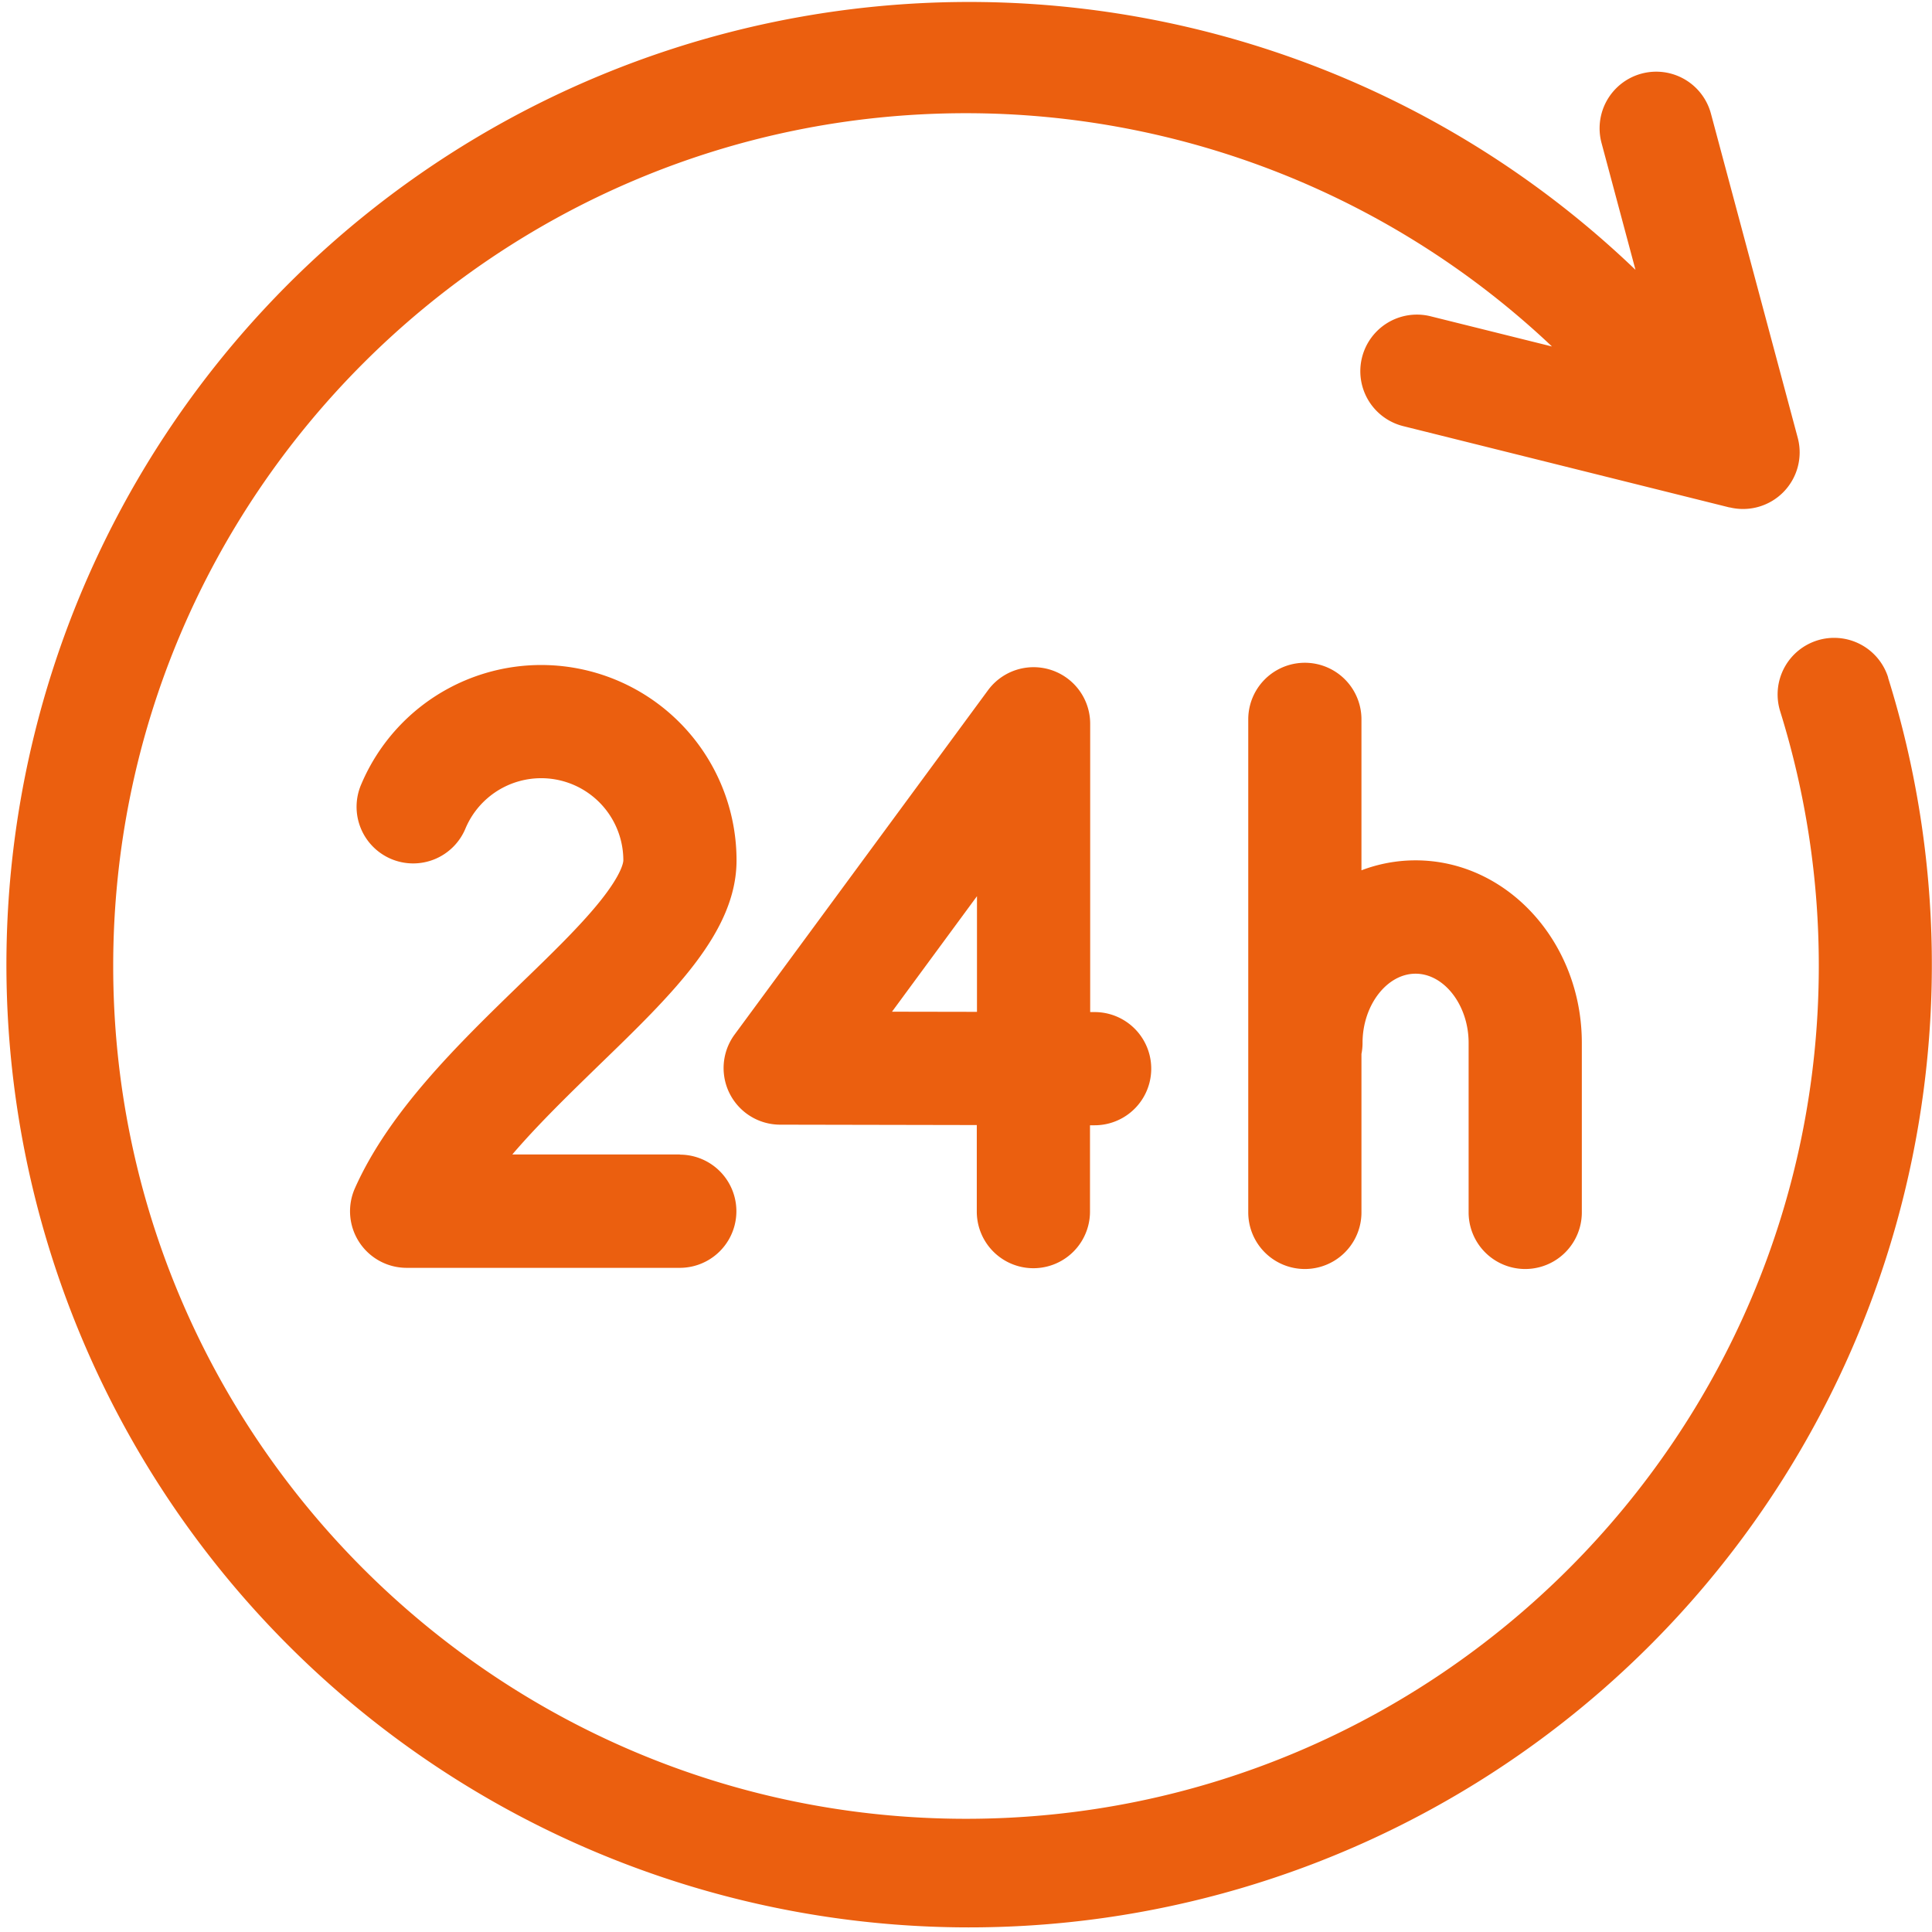
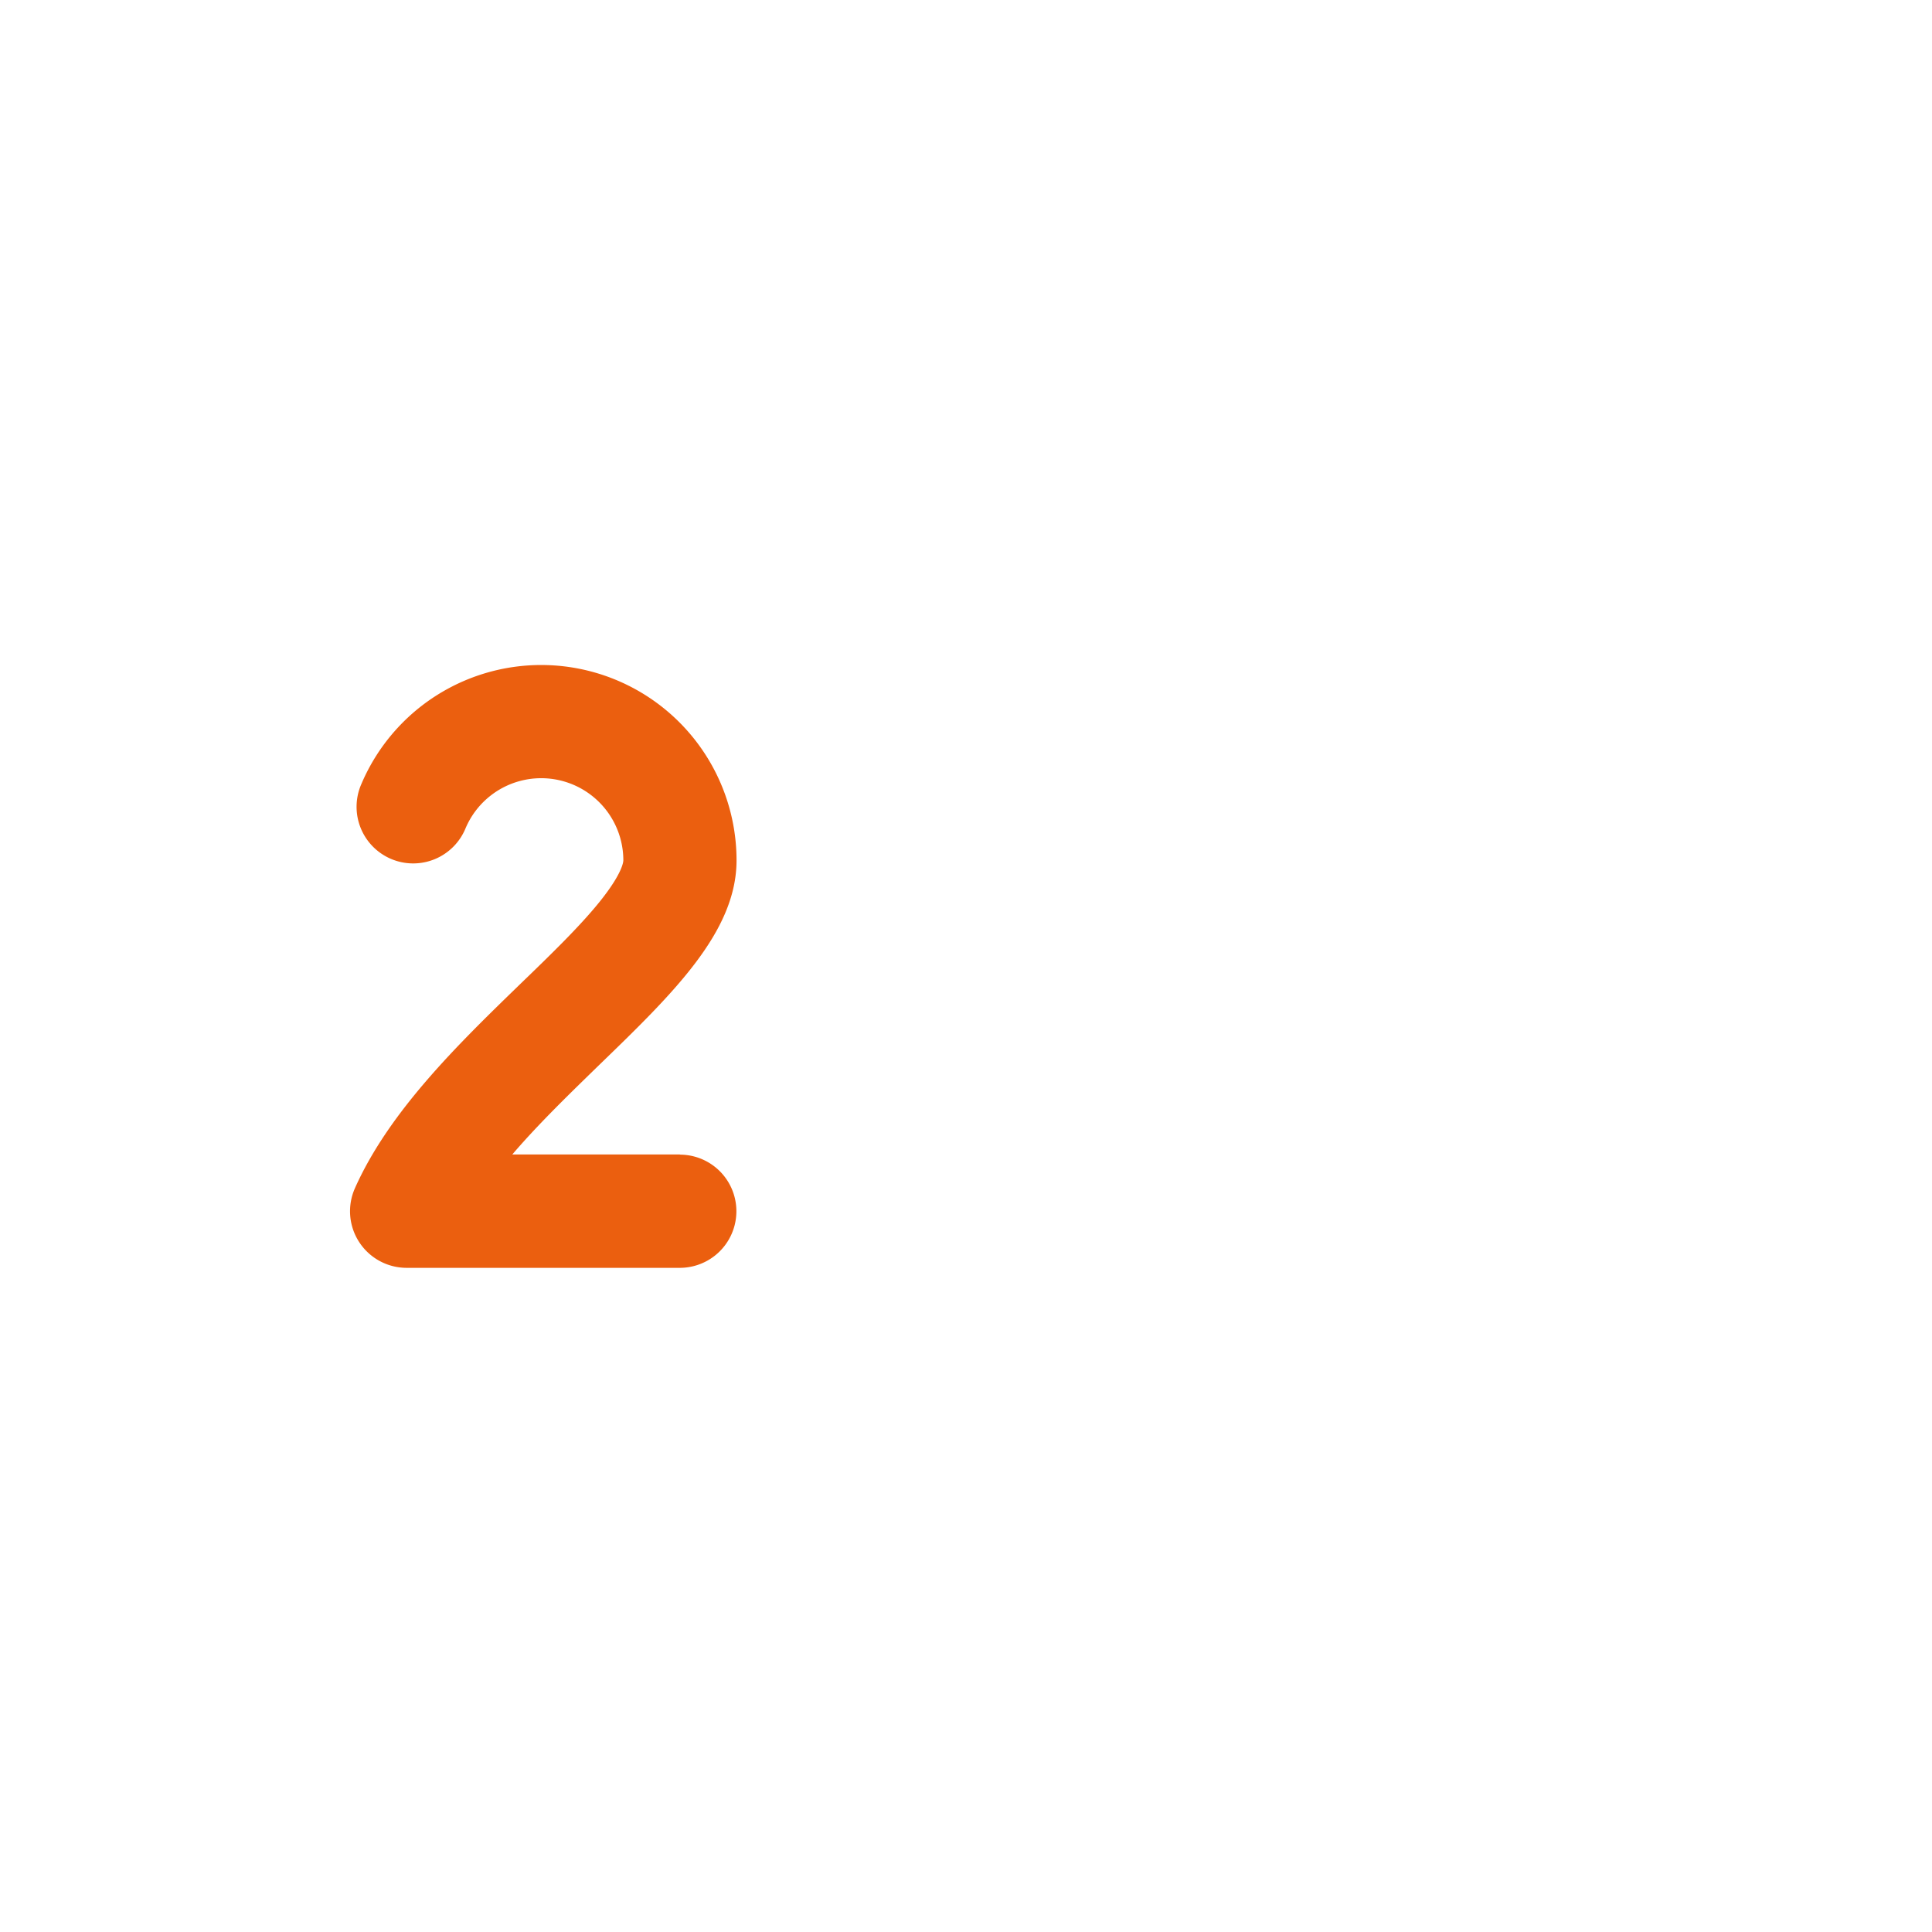
<svg xmlns="http://www.w3.org/2000/svg" viewBox="0 0 512 512">
  <defs>
    <style>.cls-1{fill:#eb5f0f;}</style>
  </defs>
  <g id="Слой_2" data-name="Слой 2">
    <g id="Слой_1-2" data-name="Слой 1">
-       <path class="cls-1" d="M500.39,179.57a15,15,0,0,0-18.79-9.85,15.29,15.29,0,0,0-2.83,1.22,15,15,0,0,0-7,17.57A226.33,226.33,0,0,1,482,256c0,124.62-101.38,226-226,226S30,380.62,30,256,131.38,30,256,30A226,226,0,0,1,411.29,91.82l-32.16-8a15,15,0,1,0-7.26,29.11l86.42,21.54.13,0a15,15,0,0,0,18-18.45l-23-85.89a15,15,0,1,0-29,7.75l9,33.63a255.13,255.13,0,1,0,66.93,108.05Z" />
-       <path class="cls-1" d="M290.17,268.21h-1.26v-76.4a15,15,0,0,0-27.08-8.89l-67.15,91.24a15,15,0,0,0,12,23.89l52.18.1v22.94a15,15,0,0,0,30,0V298.21h1.23a15,15,0,0,0,0-30Zm-53.78-.1,22.52-30.61v30.65Z" />
      <path class="cls-1" d="M180.19,305.94H135.77c7-8.18,15.32-16.21,23-23.69C178.33,263.31,195.19,247,195.19,228a51.77,51.77,0,0,0-99.46-20.14,15,15,0,1,0,27.64,11.66A21.77,21.77,0,0,1,165.19,228c0,.33-.18,3.4-6.3,11-5.28,6.55-12.9,13.94-21,21.76-16.28,15.79-34.72,33.67-43.83,54.13a15,15,0,0,0,13.7,21.1h72.39a15,15,0,0,0,0-30Z" />
-       <path class="cls-1" d="M375.14,228a40.28,40.28,0,0,0-14.34,2.64v-40a15,15,0,0,0-30,0V321.3a15,15,0,0,0,30,0v-42a14.93,14.93,0,0,0,.29-2.93c0-9.94,6.44-18.33,14.05-18.33s14.06,8.39,14.06,18.33V321.3a15,15,0,0,0,30,0V276.37C419.2,249.72,399.44,228,375.14,228Z" />
    </g>
  </g>
</svg>